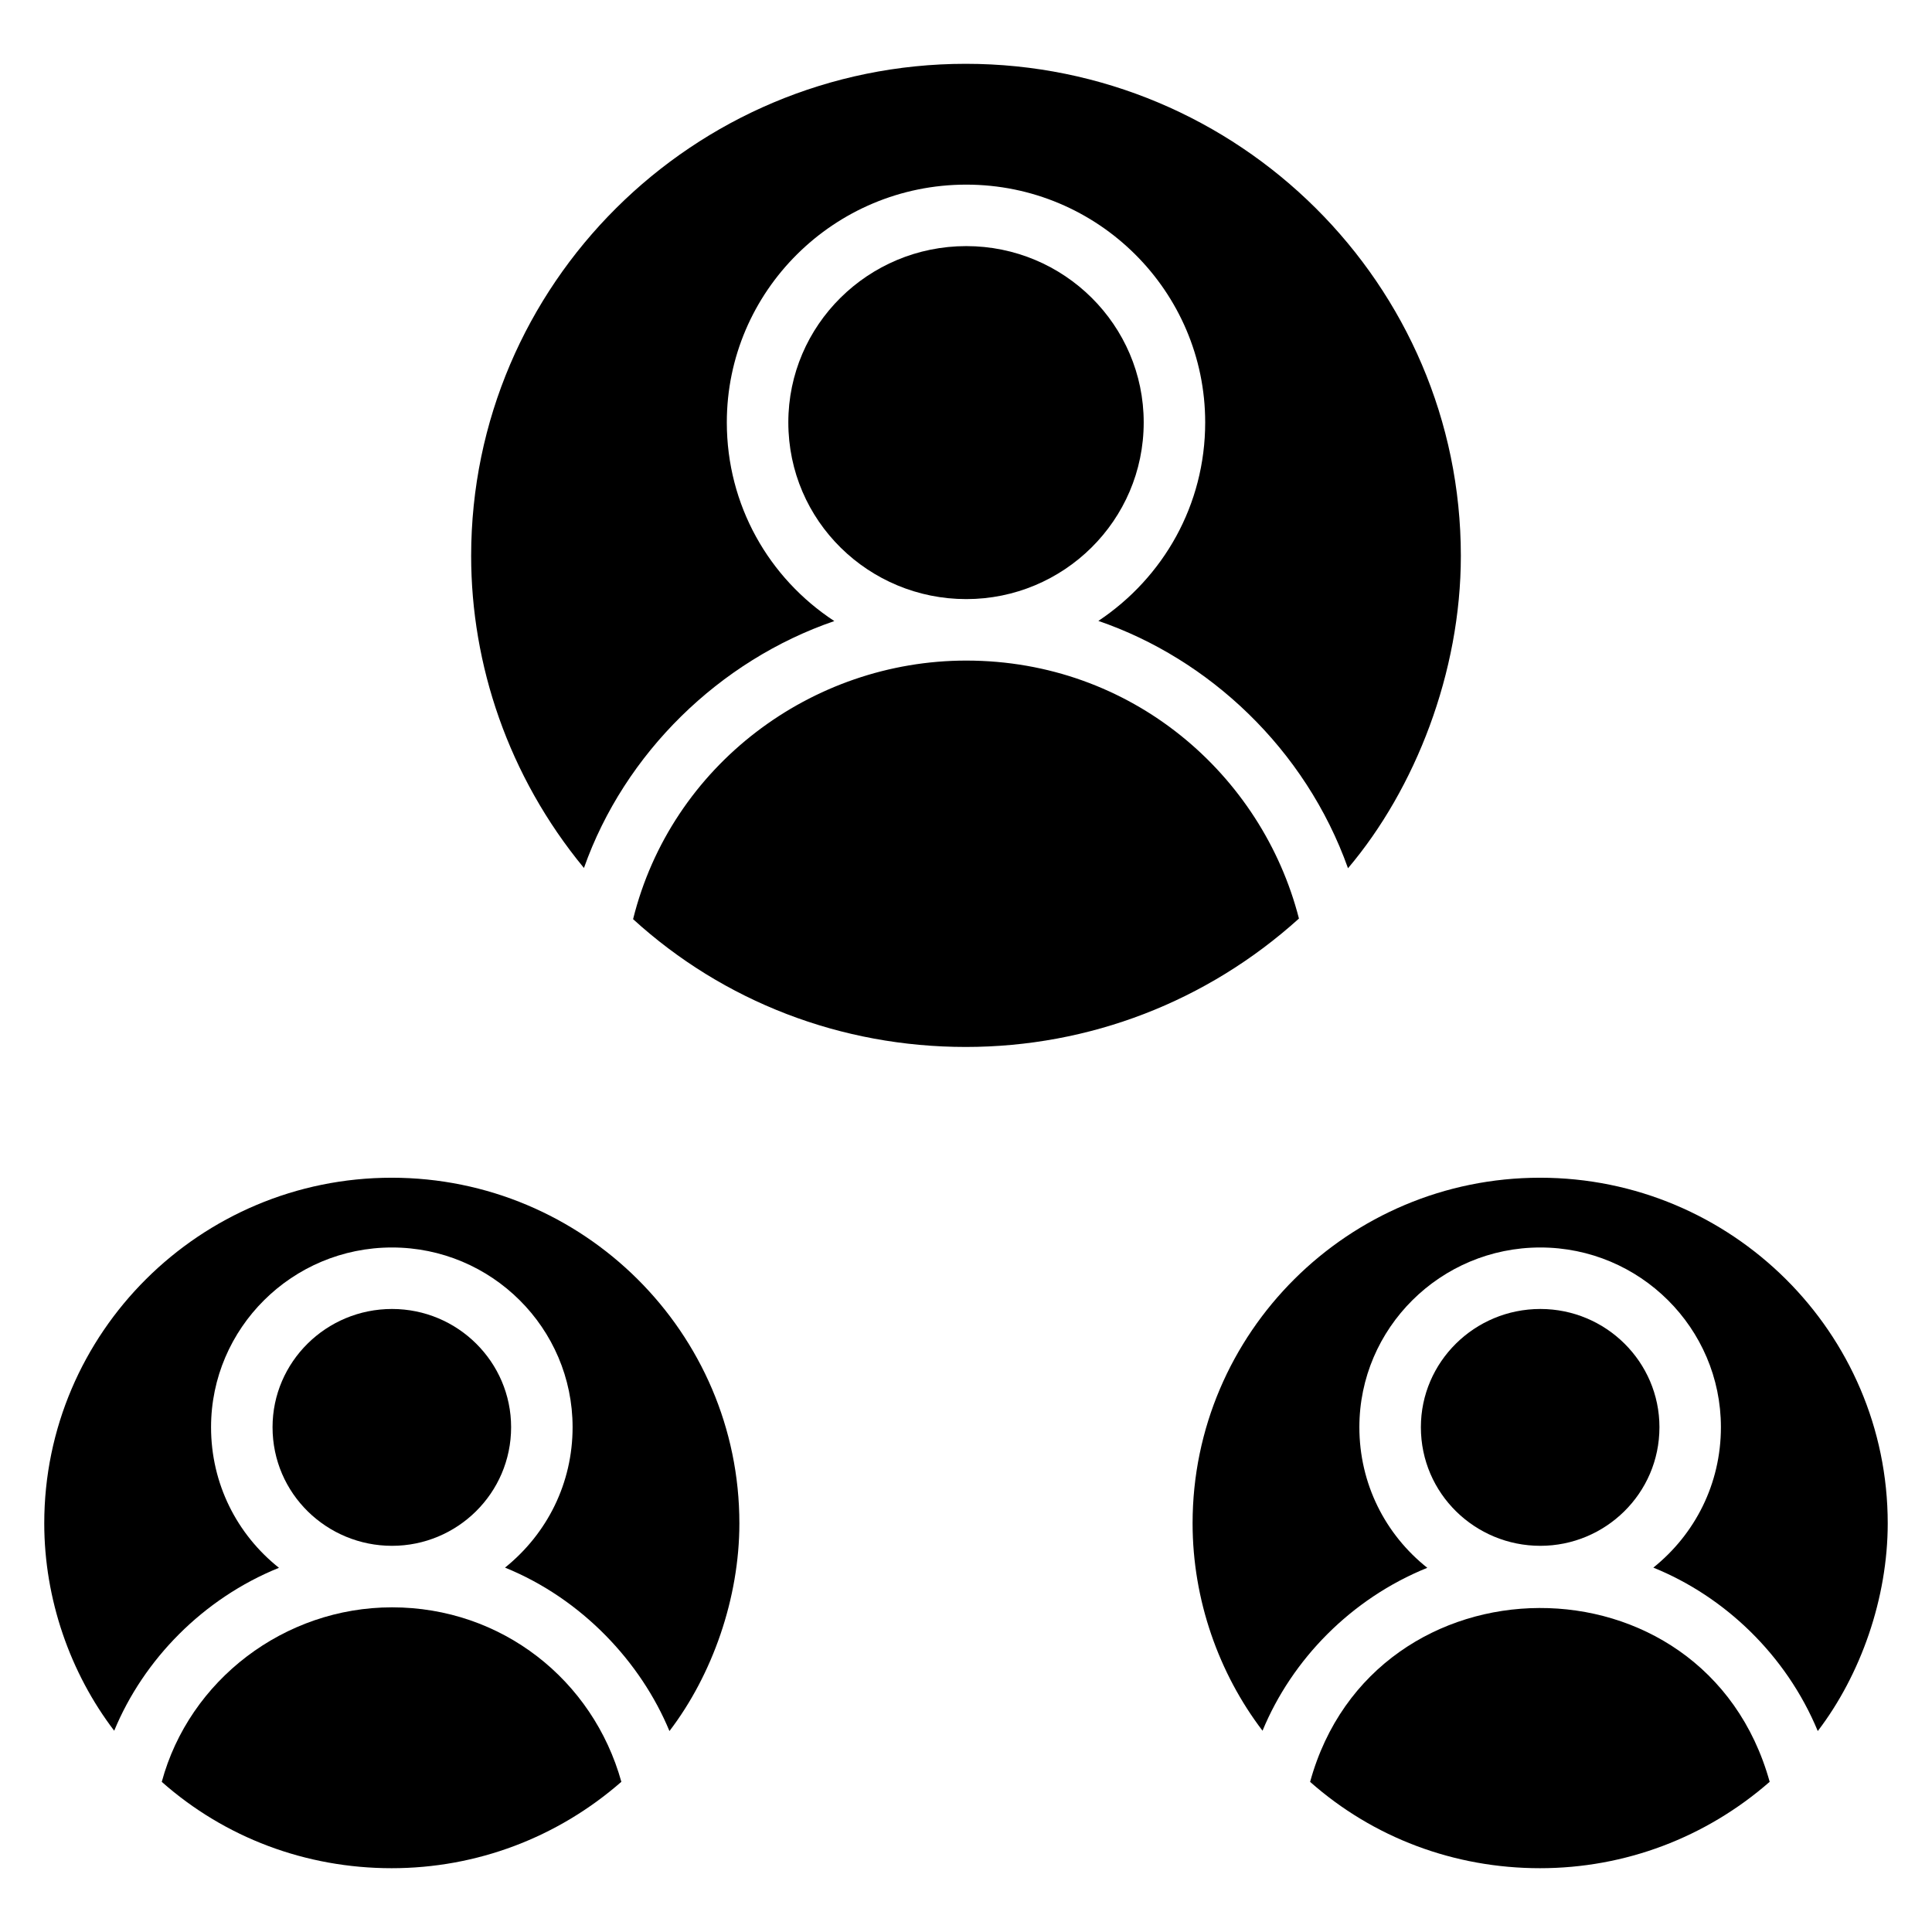
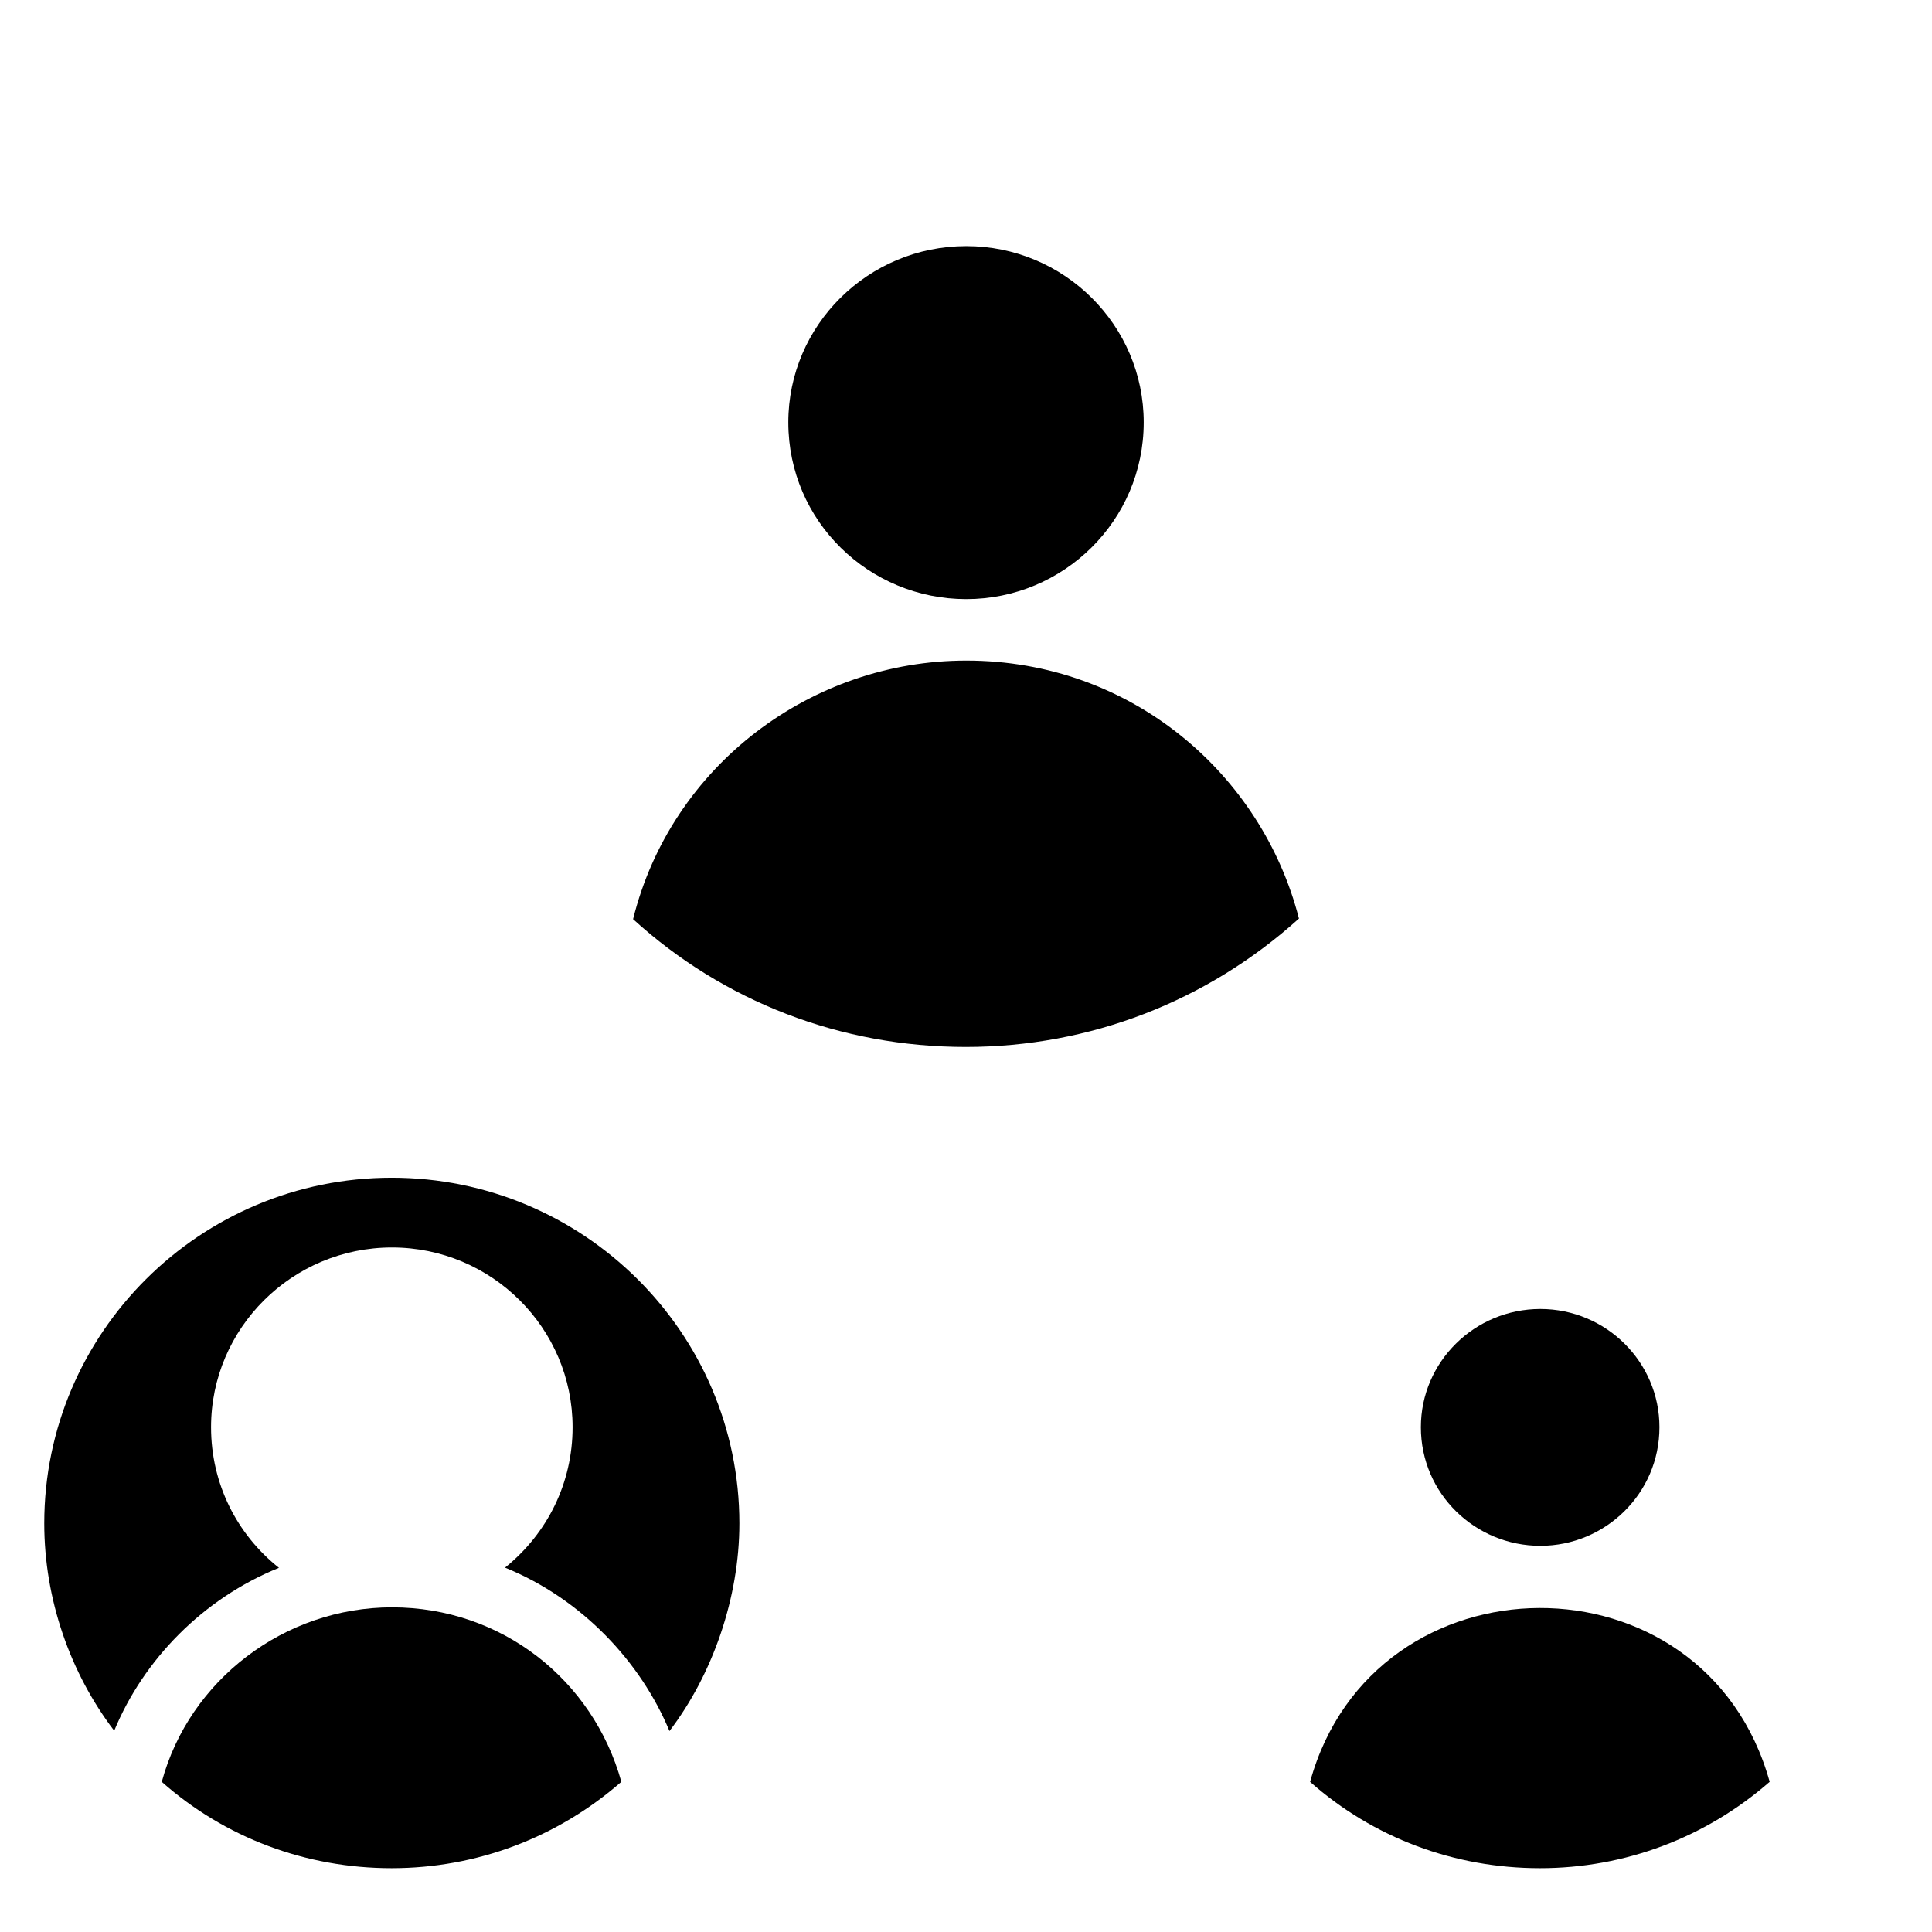
<svg xmlns="http://www.w3.org/2000/svg" fill="#000000" width="800px" height="800px" version="1.1" viewBox="144 144 512 512">
  <g>
    <path d="m400.07 209.22c-26 0-47.156 20.953-47.156 46.711 0 26.215 21.402 46.836 47.156 46.836s47.023-20.777 47.023-46.836c0-25.758-21.094-46.711-47.023-46.711z" />
    <path d="m400.07 319.06c-41.016 0-78.18 27.781-88.297 68.527 23.996 21.871 55.117 33.867 88.164 33.867 32.797 0 63.969-12.051 88.297-34.027-9.789-38.195-44.367-68.367-88.164-68.367z" />
-     <path d="m298.75 374.03c10.738-30.414 35.891-54.988 66.348-65.441-17.375-11.387-28.484-30.746-28.484-52.652 0-34.742 28.465-63.008 63.453-63.008 34.918 0 63.32 28.266 63.32 63.008 0 21.852-11.047 41.105-28.309 52.613 29.273 10.023 54.887 33.91 66.156 65.543 17.836-21.066 29.906-51.926 29.906-82.773 0-71.91-58.859-130.41-131.21-130.41-72.273 0-131.07 58.504-131.07 130.41 0.004 28.699 9.746 58.289 29.898 82.711z" />
    <path d="m247.79 456.11c-50.762 0-92.062 41.086-92.062 91.59 0 20.086 6.863 39.664 18.535 54.961 7.797-18.879 23.566-35.051 43.664-43.176-11.117-8.84-17.996-22.238-17.996-37.266 0-26.258 21.512-47.625 47.953-47.625 26.391 0 47.859 21.367 47.859 47.625 0 14.777-6.664 28.152-17.906 37.215 20.344 8.258 35.996 25.016 43.574 43.312 11.375-14.906 18.531-35.195 18.531-55.047 0.012-50.504-41.332-91.59-92.152-91.59z" />
    <path d="m247.89 569.96c-28.508 0-53.723 19.262-61.02 46.25 16.711 14.789 38.164 22.883 60.922 22.883 22.52 0 43.949-8.102 60.875-22.895-7.523-27.02-31.734-46.238-60.777-46.238z" />
-     <path d="m279.45 522.22c0-17.273-14.16-31.328-31.562-31.328-17.453 0-31.66 14.051-31.66 31.328 0 17.676 14.445 31.438 31.66 31.438 17.25 0.004 31.562-13.906 31.562-31.438z" />
    <path d="m491.19 616.21c16.707 14.789 38.16 22.883 60.922 22.883 22.516 0 43.949-8.102 60.871-22.895-17.188-61.82-105.03-61.012-121.79 0.012z" />
-     <path d="m552.11 456.11c-50.766 0-92.062 41.086-92.062 91.59 0 20.297 6.973 39.809 18.535 54.961 7.769-18.82 23.426-34.988 43.664-43.176-11.145-8.852-18-22.273-18-37.266 0-26.258 21.512-47.625 47.953-47.625 26.391 0 47.859 21.367 47.859 47.625 0 15.031-6.879 28.363-17.906 37.215 18.789 7.602 35.199 23.09 43.574 43.312 11.383-14.906 18.539-35.191 18.539-55.047 0-50.504-41.344-91.59-92.156-91.59z" />
    <path d="m583.77 522.22c0-17.273-14.16-31.328-31.562-31.328-17.453 0-31.66 14.051-31.66 31.328 0 17.641 14.41 31.438 31.66 31.438 17.141 0.004 31.562-13.801 31.562-31.438z" />
  </g>
</svg>